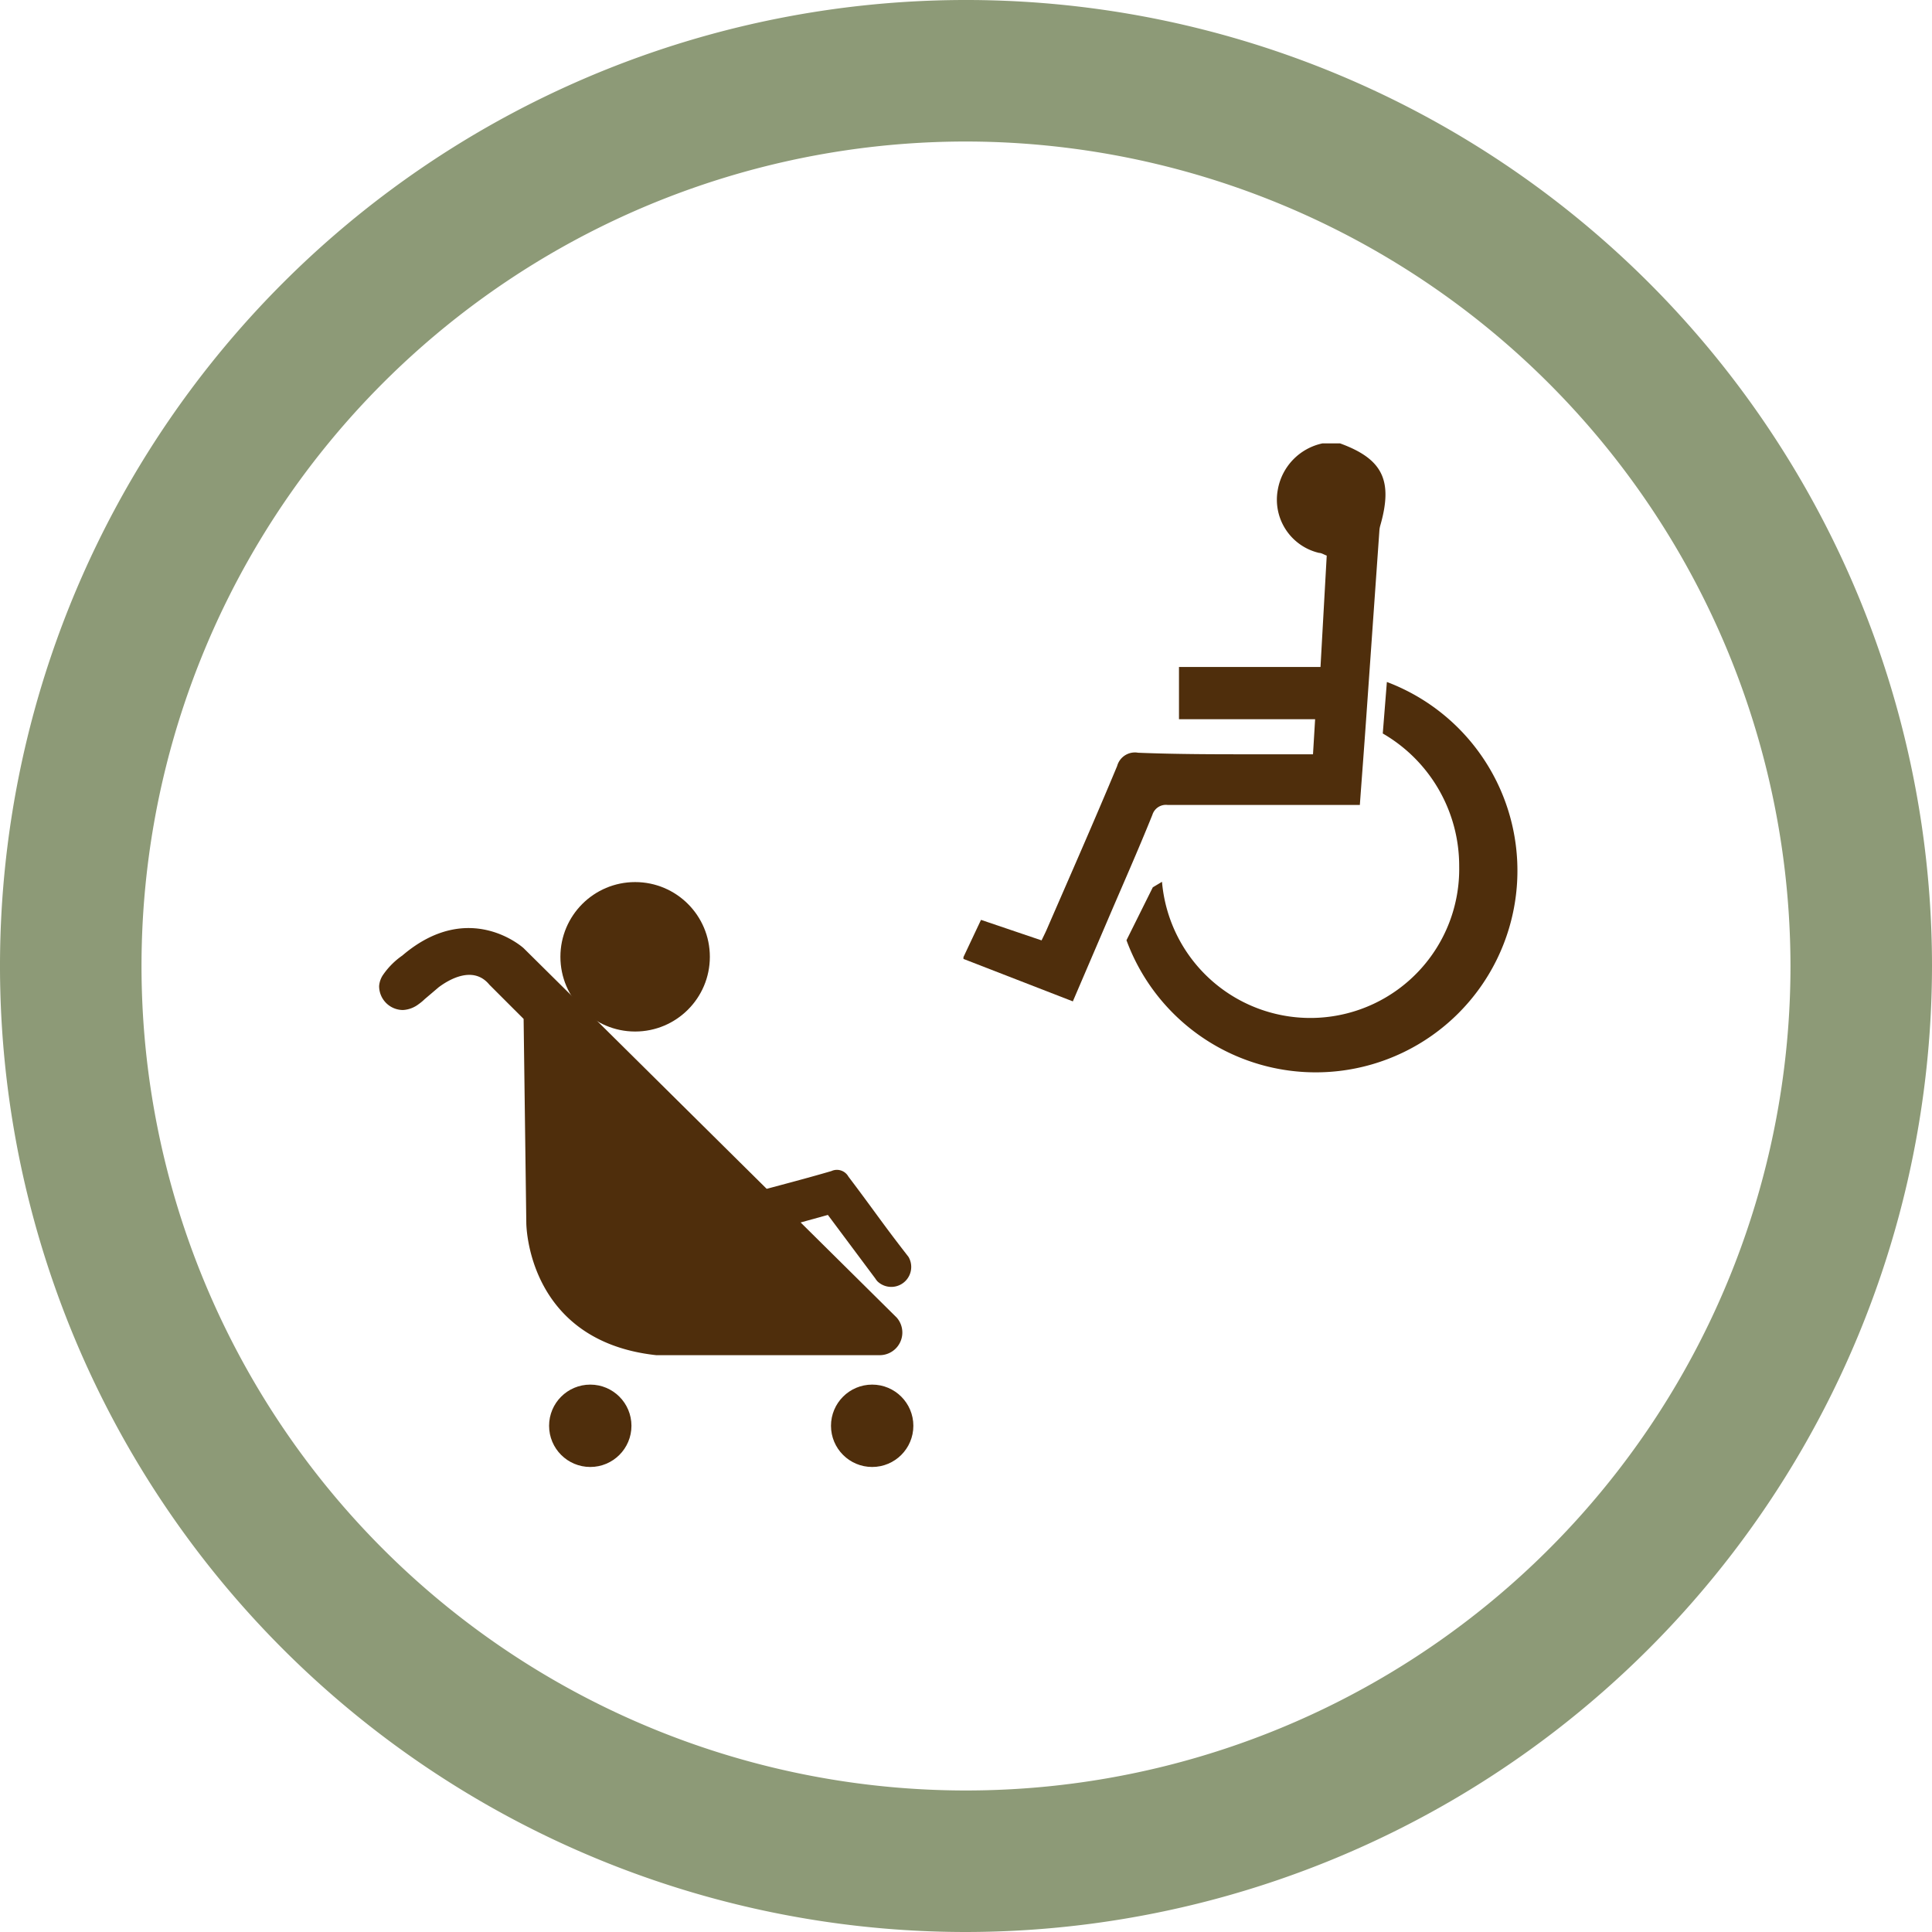
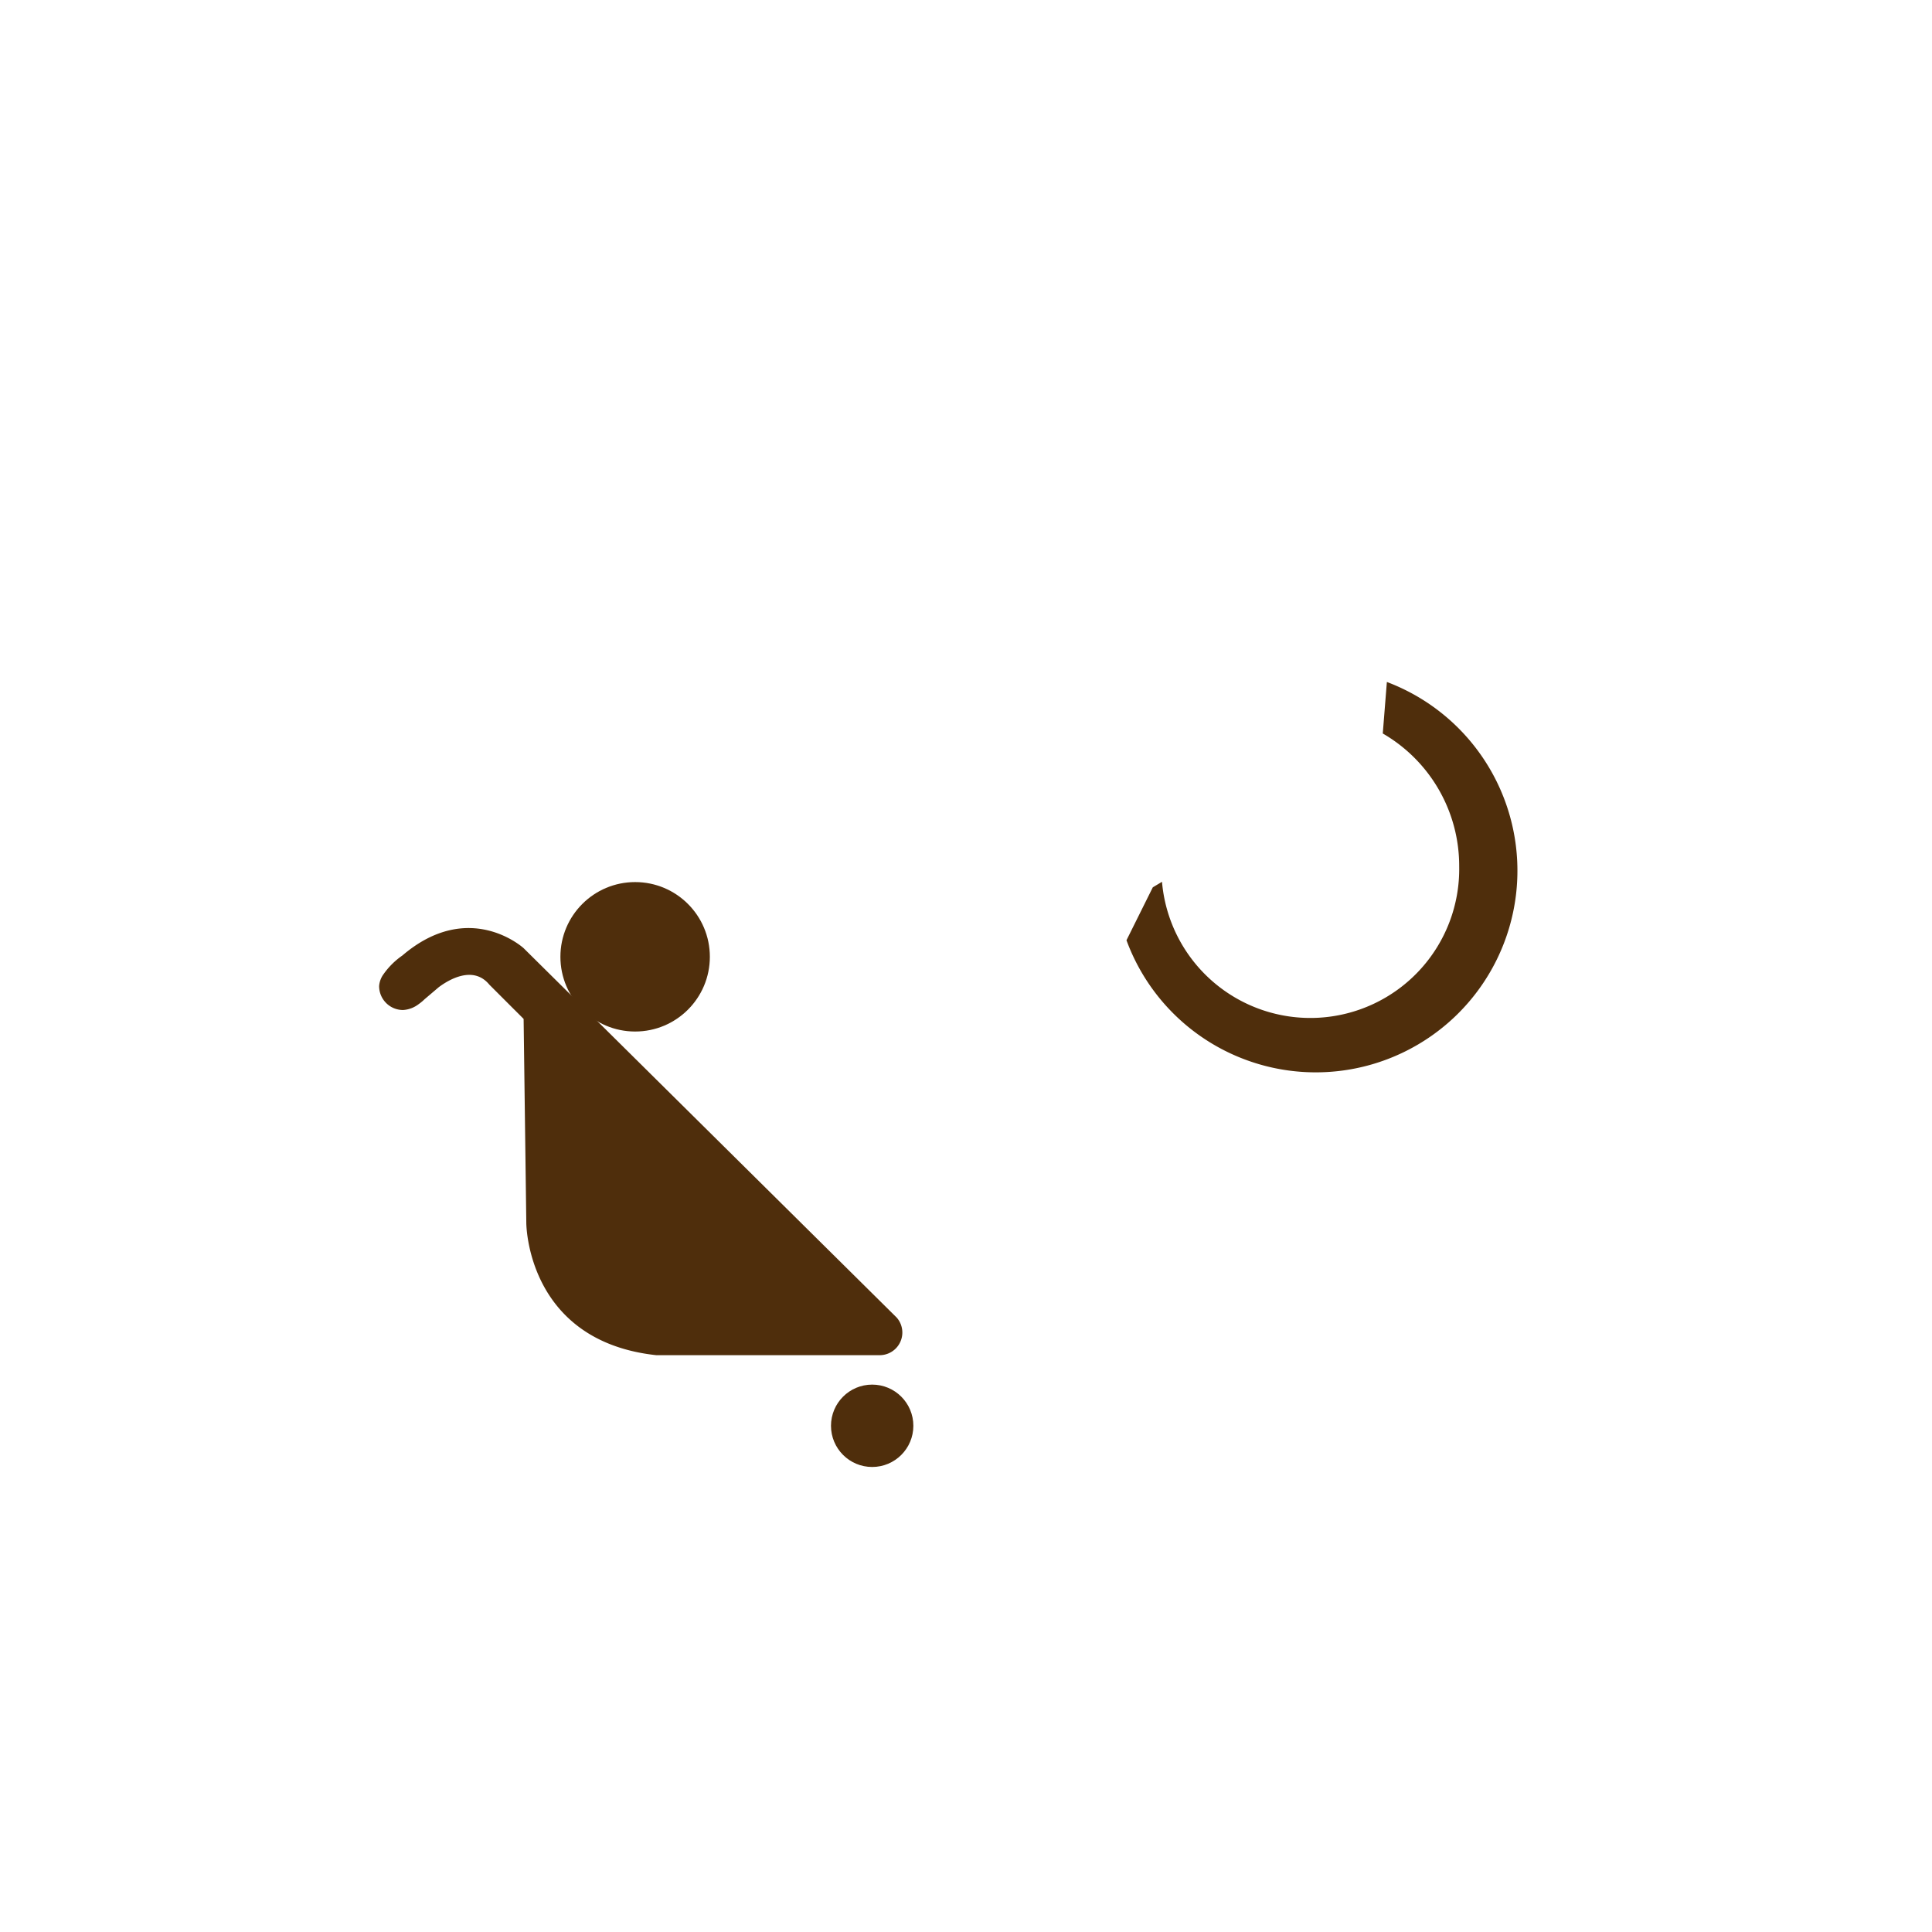
<svg xmlns="http://www.w3.org/2000/svg" viewBox="0 0 136.52 136.52">
  <defs>
    <style>.cls-1{fill:#4f2e0c;}.cls-2{fill:#8d9a77;}</style>
  </defs>
  <title>accessible</title>
  <g id="Layer_2" data-name="Layer 2">
    <g id="Layer_1-2" data-name="Layer 1">
      <circle class="cls-1" cx="44.88" cy="67.61" r="5.28" />
      <circle class="cls-1" cx="61.63" cy="100.75" r="2.91" />
-       <circle class="cls-1" cx="41.71" cy="100.75" r="2.91" />
-       <path class="cls-1" d="M53.08,84.3c1.89-.51,3.79-1,5.67-1.55a.93.93,0,0,1,1.2.39c1.78,2.35,2.37,3.26,4.12,5.51l.13.17h0A1.41,1.41,0,0,1,62,90.54h0a1.41,1.41,0,0,1-.15-.2l-3.35-4.49L54.34,87l-4.16-1.92Z" />
      <path class="cls-1" d="M27.1,68.84h0a5.35,5.35,0,0,1,1.33-1.32h0C33.16,63.48,37,67,37,67L63.36,93.1a1.6,1.6,0,0,1-1.21,2.66H46.37c-9.18-1-9.18-9.34-9.18-9.34L37,72l-2.42-2.42c-1.15-1.4-2.9-.33-3.58.18l-1,.85a3.16,3.16,0,0,1-.41.34h0a2,2,0,0,1-1.11.42,1.69,1.69,0,0,1-1.69-1.69A1.62,1.62,0,0,1,27.1,68.84Z" />
-       <path class="cls-1" d="M68.08,67.76l7.73,3,2.4-5.6c1.08-2.53,2.18-5,3.22-7.58a1,1,0,0,1,1.08-.7c4.19,0,8.39,0,12.58,0h1c.15-2.06.3-4,.44-6q.47-6.68.94-13.37a1.75,1.75,0,0,1,.06-.36c.92-3.2.18-4.72-2.84-5.82H93.45a4.06,4.06,0,0,0-3.16,3.29,3.86,3.86,0,0,0,2.92,4.45c.17,0,.34.12.54.19l-.44,7.87h-10v3.69h9.62l-.15,2.48c-1.45,0-2.81,0-4.18,0-2.73,0-5.45,0-8.18-.11a1.3,1.3,0,0,0-1.48.94c-1.62,3.89-3.32,7.74-5,11.61-.1.22-.21.44-.34.71L69.32,65l-1.24,2.63Z" />
      <path class="cls-1" d="M81.46,62.7l.65-.39a10.52,10.52,0,0,0,21-1.08,10.81,10.81,0,0,0-5.4-9.4L98,48.19l0,0A14.25,14.25,0,1,1,79.6,66.44Z" />
-       <path class="cls-2" d="M68.26,136.52a68.26,68.26,0,1,1,68.26-68.26A68.33,68.33,0,0,1,68.26,136.52ZM68.26,10a58.26,58.26,0,1,0,58.26,58.26A58.32,58.32,0,0,0,68.26,10Z" />
    </g>
  </g>
</svg>